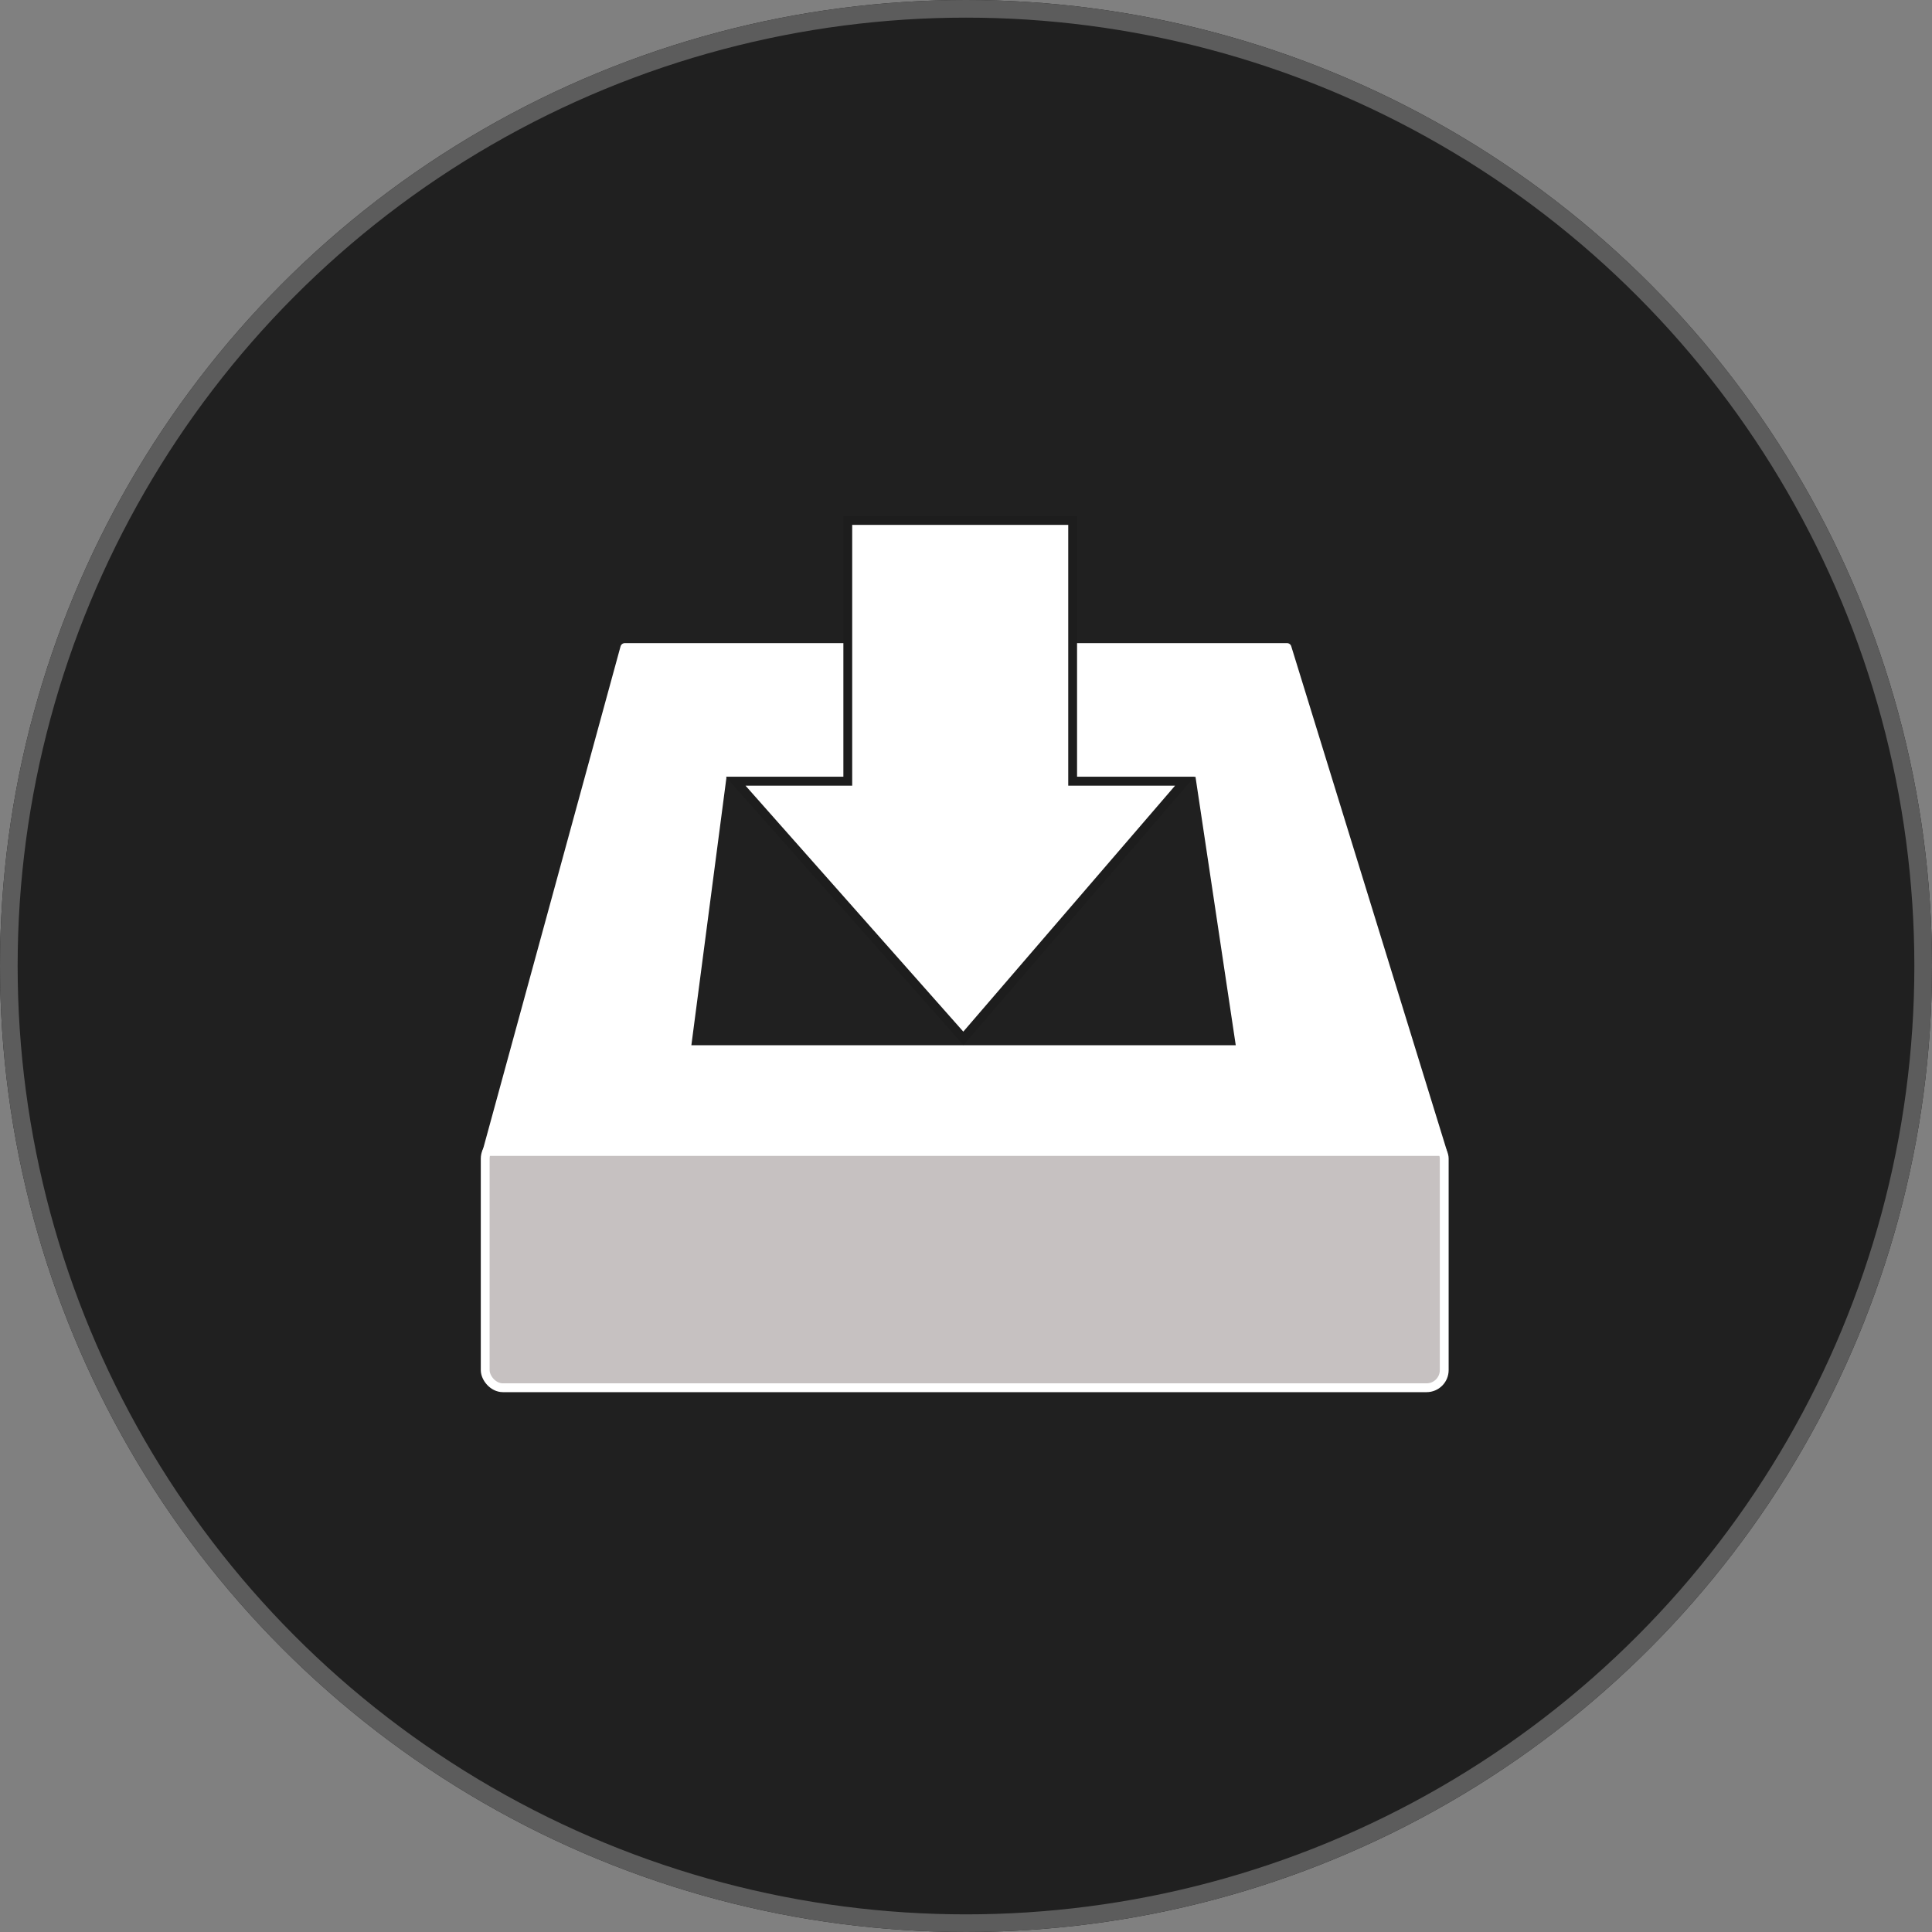
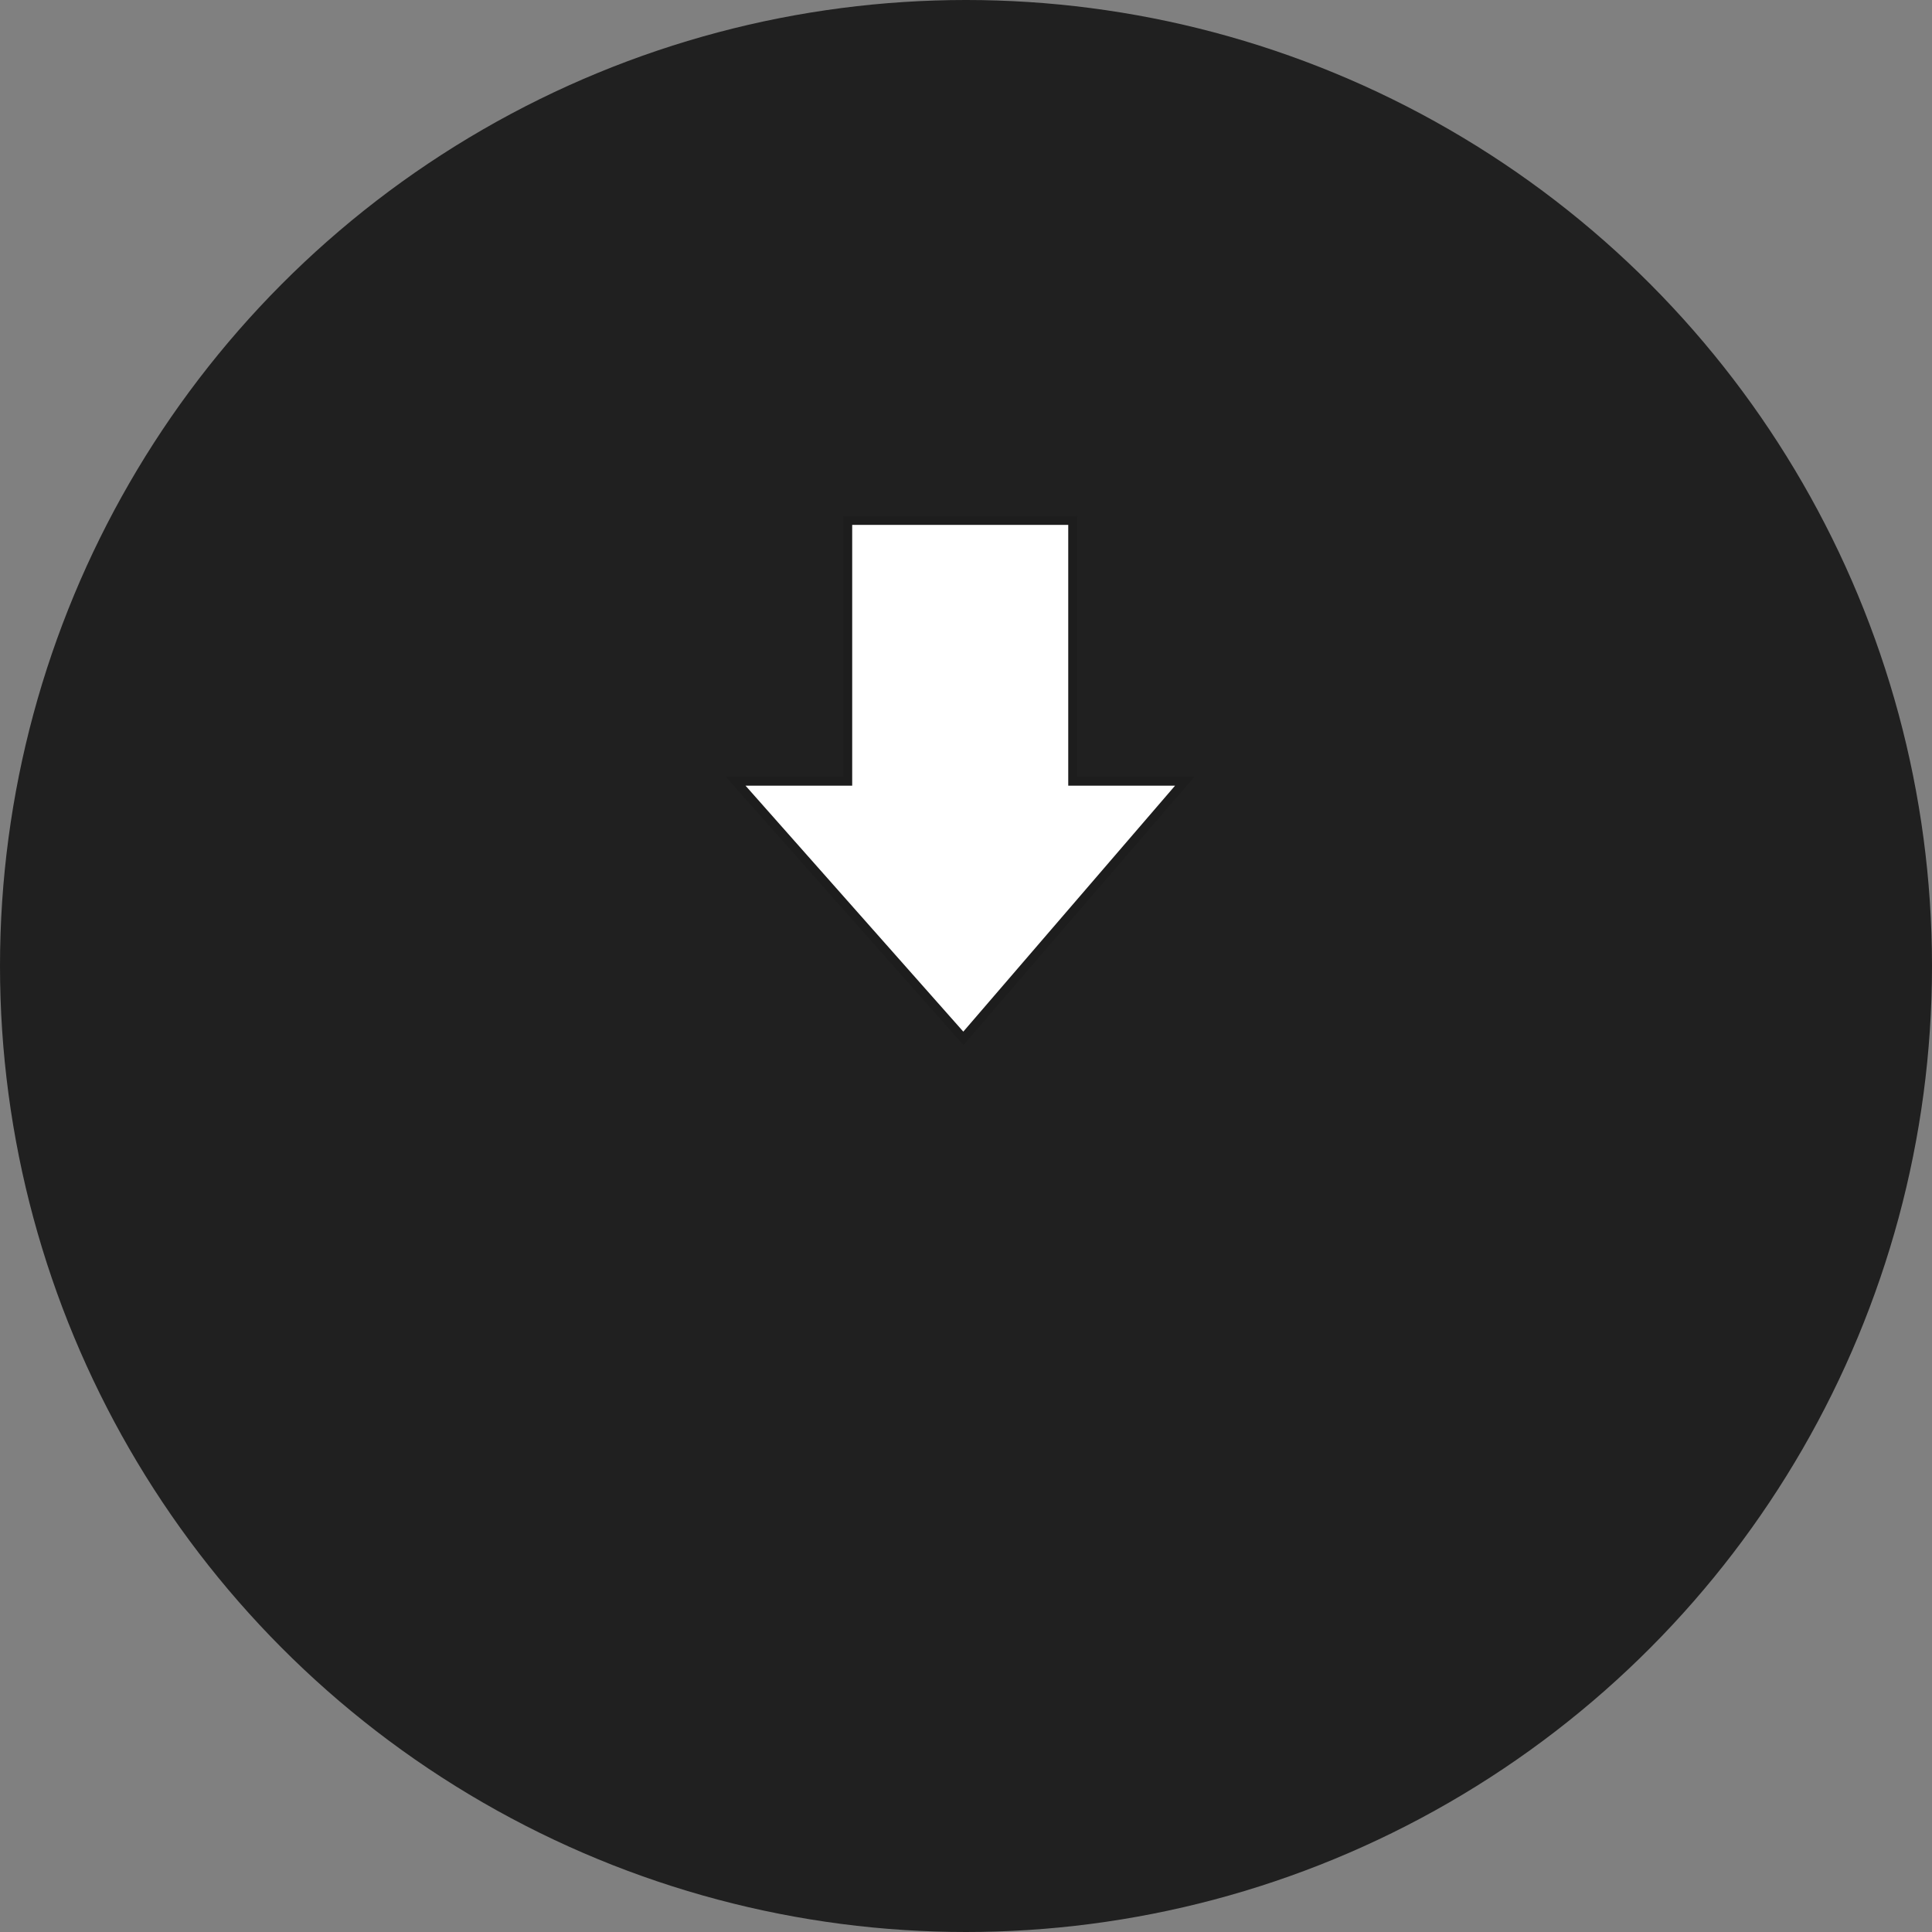
<svg xmlns="http://www.w3.org/2000/svg" width="219" height="219" viewBox="0 0 219 219">
  <rect x="0" y="0" width="219" height="219" fill="#808080" stroke="none" />
  <g id="collect" transform="translate(-3617 -865)">
    <circle id="Ellipse_108" cx="109.5" cy="109.5" r="109.5" transform="translate(3617 865)" opacity="0.75" />
    <g id="Ellipse_107" transform="translate(11913 -7079)">
-       <circle id="Ellipse_116" data-name="Ellipse 116" cx="109.5" cy="109.5" r="109.5" transform="translate(-8296 7944)" fill="none" />
-       <circle id="Ellipse_117" data-name="Ellipse 117" cx="108.5" cy="108.5" r="108.5" transform="translate(-8295 7945)" fill="none" stroke="#5c5c5c" stroke-width="2" />
-     </g>
+       </g>
    <g id="Group_3284" data-name="Group 3284" transform="translate(1.7 3.4)">
-       <rect id="Rectangle_2736" data-name="Rectangle 2736" width="108.71" height="27.968" rx="2" transform="translate(3670.3 990.938)" fill="#c6c1c1" stroke="#fff" stroke-width="1" />
-       <path id="Path_4718" data-name="Path 4718" d="M110.189,31.9H35.124L19.5,89.024H127.813ZM42.1,77.48l4.117-31.426h54.027l4.714,31.426Z" transform="translate(3651 903.1)" fill="#fff" stroke="#fff" stroke-linejoin="round" stroke-width="1" />
      <path id="Path_4719" data-name="Path 4719" d="M69.689,52.362V22.8H44.2V52.362H31.5L57.3,81.5,82.386,52.362Z" transform="translate(3667.2 897.8)" fill="#fff" stroke="#1d1d1d" stroke-miterlimit="10" stroke-width="1" />
    </g>
  </g>
</svg>